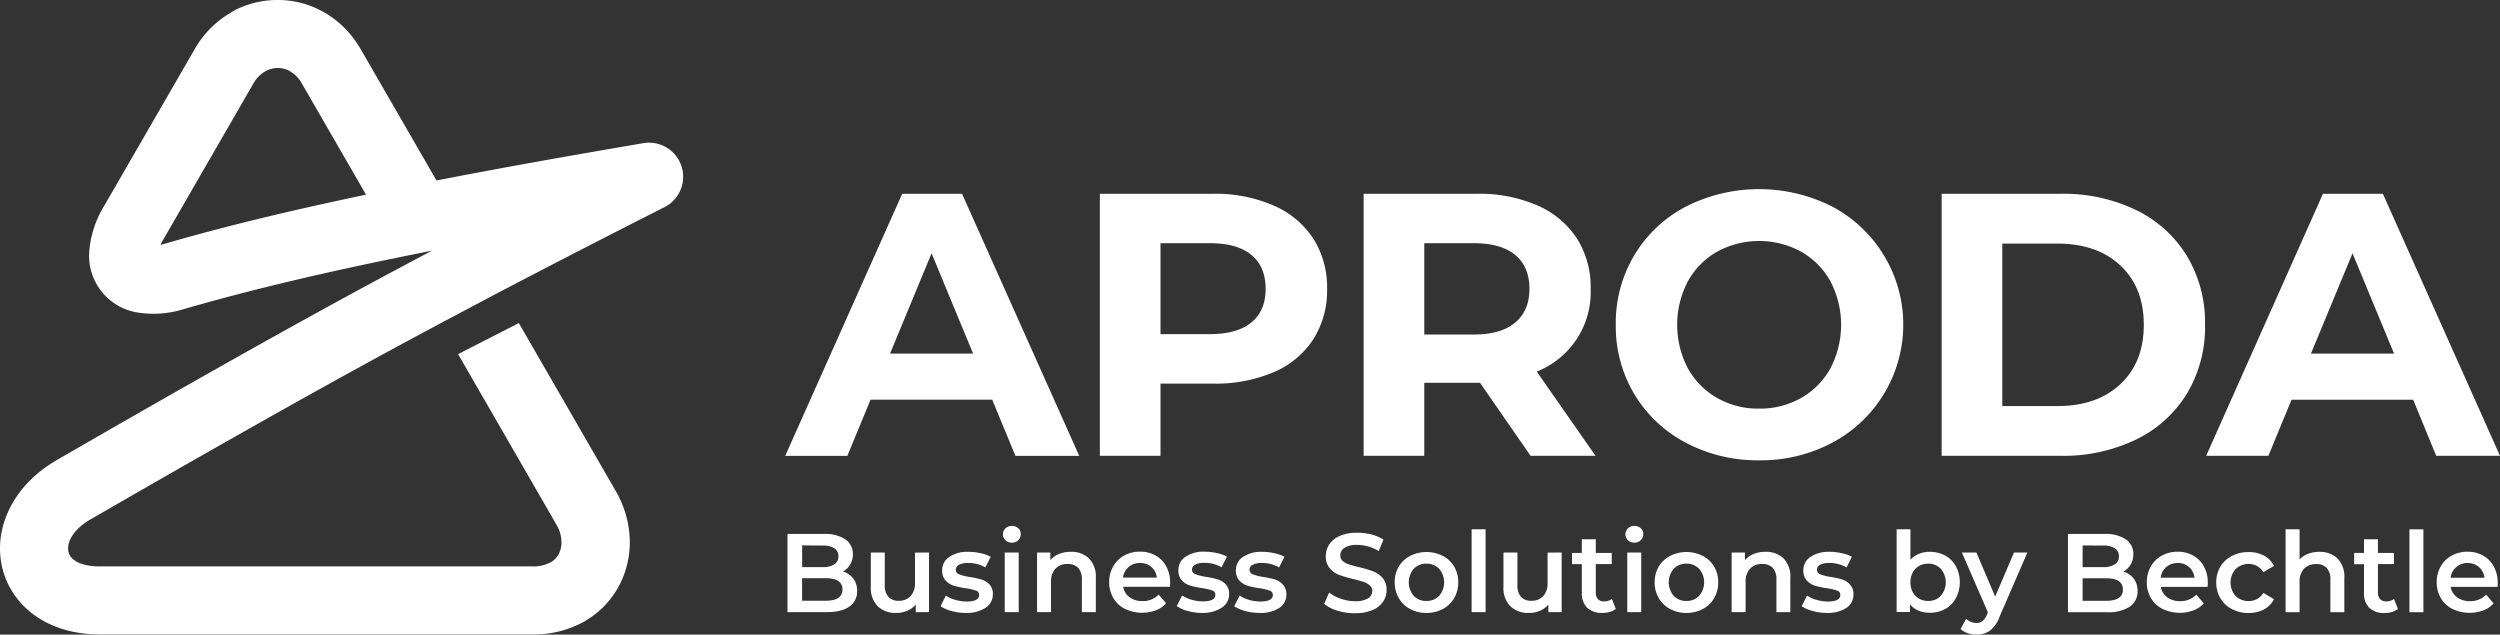
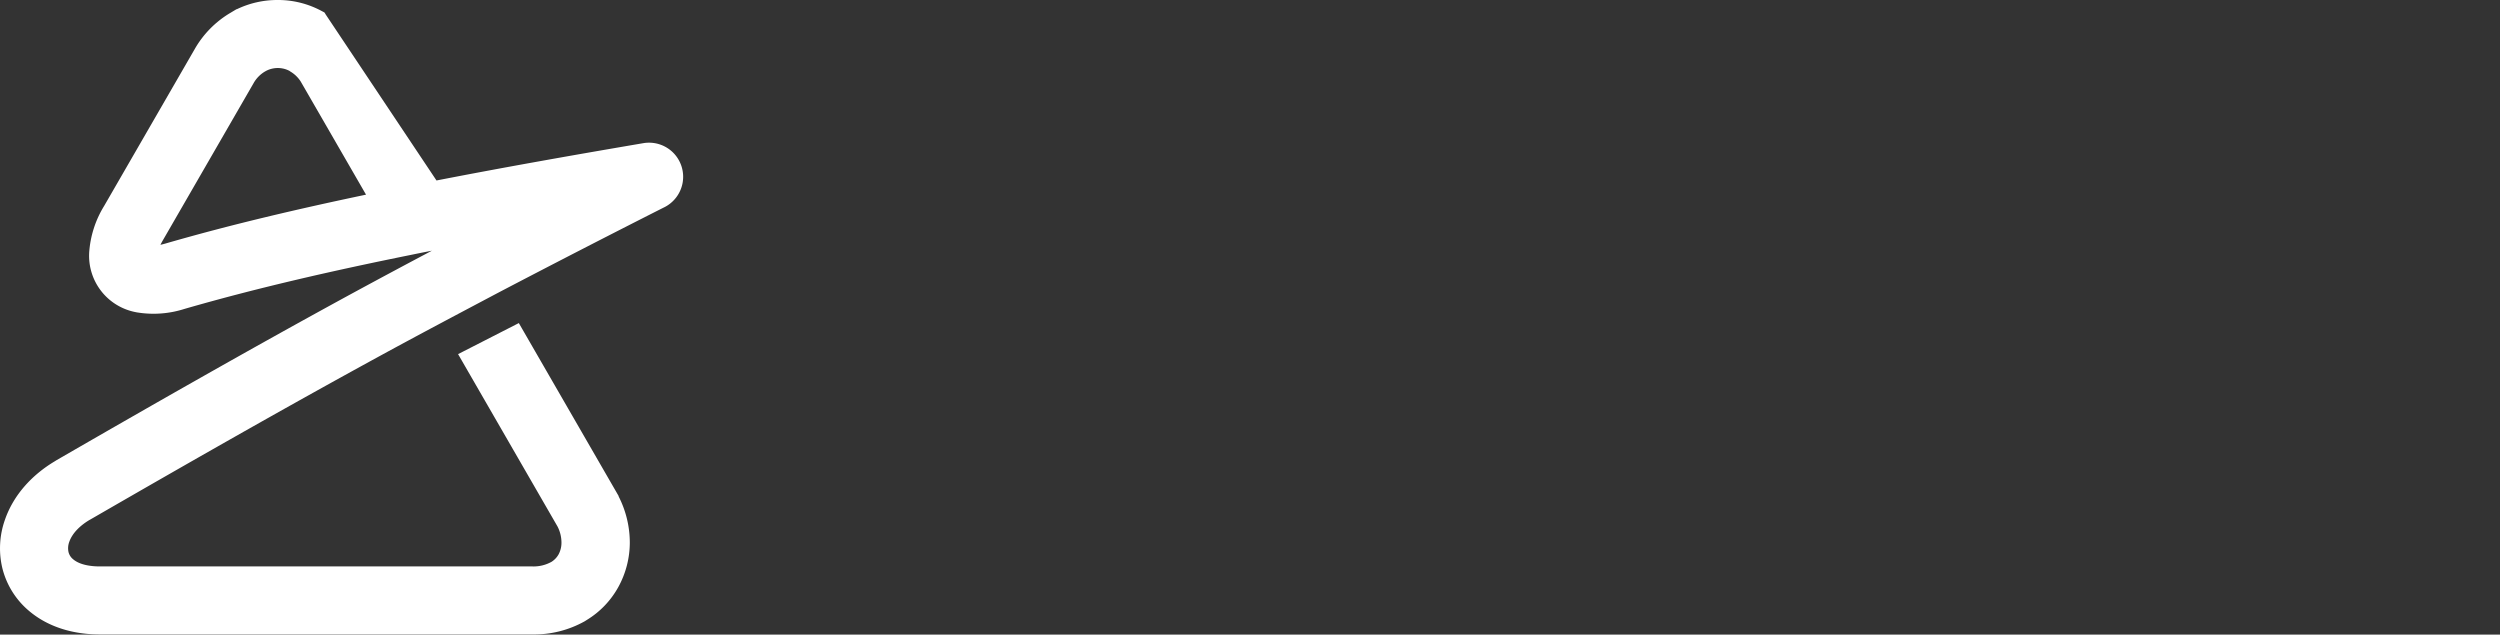
<svg xmlns="http://www.w3.org/2000/svg" viewBox="0 0 705.34 179.04">
  <rect x="0" y="0" width="705.34" height="179.04" fill="#333333" stroke="none" />
  <defs>
    <style>.cls-2{fill:#fff}</style>
  </defs>
  <g id="Layer_2" data-name="Layer 2">
    <g id="Layer_1-2" data-name="Layer 1">
-       <path d="M103.27 54.92L85.13 23.5a3.72 3.72 0 01-.19-.34 8.76 8.76 0 00-3.06-3l-.21-.16a7.07 7.07 0 00-3.34-.81 7.17 7.17 0 00-3.18.77l-.4.22a8.89 8.89 0 00-3.22 3.31L46 67.71c-.24.41-.49.87-.74 1.36.48-.1.94-.23 1.35-.34 18.65-5.4 37.65-9.82 56.66-13.81m19.88-4c19.4-3.78 38.88-7.21 58.37-10.53a9.62 9.62 0 015.59 18.24q-23 11.64-45.89 23.61l-1.65.87c-10.76 5.7-21.53 11.39-32.22 17.22-27.47 15-54.65 30.53-81.76 46.18l-.38.21c-2.36 1.41-4.76 3.53-5.68 6.19a5.13 5.13 0 00-.2 2.85 3.77 3.77 0 001.27 2c1.92 1.66 5.14 2.05 7.57 2.05h122.07a10.32 10.32 0 005.12-1.17l.26-.14a5.87 5.87 0 002-2.13 7 7 0 00.79-3.36 10 10 0 00-1.12-4.48l-28.05-48.62 17.14-8.76L174.57 140h-.06a28.75 28.75 0 013.18 13 26.12 26.12 0 01-3.28 12.7 25 25 0 01-8.83 9.2l-.62.39a29.24 29.24 0 01-14.72 3.71H28.18c-7.28 0-14.54-1.95-20.14-6.77a23 23 0 01-7.37-11.9 24.06 24.06 0 01.73-13.7c2.45-7.08 7.71-12.68 14-16.45l.54-.34c27.25-15.73 54.58-31.33 82.21-46.4Q110 77 121.86 70.73q-3 .58-6 1.2C94.44 76.26 73 81.1 52 87.17a28.64 28.64 0 01-13.15 1 4.37 4.37 0 01-.5-.09A16.18 16.18 0 0125.16 71.3a28.74 28.74 0 014.2-13.16l25.53-44.21A28 28 0 0165.12 3.56l1.66-1v.06A26.33 26.33 0 0178.32 0a25.89 25.89 0 0112.57 3.18c.23.11.43.22.65.34a27.88 27.88 0 019.86 9.77c.13.19.24.37.36.58z" fill-rule="evenodd" fill="#fff" />
-       <path class="cls-2" d="M675.45 99.77l-11.72-28.31L652 99.77zm5.39 13h-34.32L640 128.6h-17.56l32.95-73.93h16.9l33.05 73.93h-18zm-100.29 1.79q11.09 0 17.69-6.18t6.6-16.74q0-10.56-6.6-16.73t-17.69-6.18h-15.63v45.83zm-32.74-59.89h33.59a47.12 47.12 0 0121.28 4.6A34.34 34.34 0 01617 72.2a36.42 36.42 0 015.12 19.43 36.43 36.43 0 01-5.12 19.44A34.34 34.34 0 01602.68 124a47.12 47.12 0 01-21.28 4.6h-33.59zm-51.49 60.62a23.41 23.41 0 0011.82-3 21.66 21.66 0 008.3-8.39 26.53 26.53 0 000-24.51 21.59 21.59 0 00-8.3-8.39 24.73 24.73 0 00-23.65 0 21.5 21.5 0 00-8.29 8.39 26.45 26.45 0 000 24.51 21.57 21.57 0 008.29 8.39 23.42 23.42 0 0011.83 3zm0 14.58a43.16 43.16 0 01-20.76-5 36.84 36.84 0 01-14.46-13.67 37.31 37.31 0 01-5.23-19.6A37.3 37.3 0 01461.1 72a36.84 36.84 0 0114.46-13.67 45.72 45.72 0 0141.46 0 37.7 37.7 0 010 66.53 42.86 42.86 0 01-20.7 5.01zM431.51 81.5q0-6.24-4-9.56t-11.72-3.33h-13.95v25.77h13.94q7.71 0 11.72-3.38t4.01-9.5zm.32 47.1L417.57 108h-15.73v20.6h-17.11V54.67h32a40.9 40.9 0 0117 3.28 25.35 25.35 0 0111.15 9.29 25.65 25.65 0 013.9 14.26 24.09 24.09 0 01-15.21 23.34l16.59 23.76zm-90.47-34.33q7.71 0 11.72-3.32t4-9.45q0-6.24-4-9.56t-11.72-3.33h-13.94v25.66zm.95-39.6A41 41 0 01359.37 58a25.37 25.37 0 0111.14 9.29 25.65 25.65 0 013.91 14.26 25.7 25.7 0 01-3.91 14.2 24.86 24.86 0 01-11.14 9.25 41.61 41.61 0 01-17.06 3.23h-14.89v20.37h-17.11V54.67zm-67.76 45.1l-11.72-28.31-11.72 28.31zm5.39 13h-34.33l-6.54 15.84h-17.53l33-73.93h16.89l33.06 73.93h-18zM696.17 158.84A4.8 4.8 0 00693 160a4.73 4.73 0 00-1.59 3h9.55a4.63 4.63 0 00-1.54-3 4.71 4.71 0 00-3.22-1.14m8.51 5.55c0 .27 0 .66-.06 1.16h-13.24a4.63 4.63 0 001.82 2.95 6 6 0 003.63 1.09 6.12 6.12 0 004.57-1.83l2.11 2.42a7 7 0 01-2.86 2 11.28 11.28 0 01-8.79-.41 7.86 7.86 0 01-3.26-3.07 8.64 8.64 0 01-1.15-4.46 8.85 8.85 0 011.11-4.42 7.85 7.85 0 013.11-3.07 9 9 0 014.47-1.11 8.78 8.78 0 014.4 1.09 7.6 7.6 0 013 3.06 9.2 9.2 0 011.11 4.58zm-24.92-15.06h3.94v23.38h-3.94zm-3.25 22.46a4.59 4.59 0 01-1.68.85 7.56 7.56 0 01-2.1.29 5.94 5.94 0 01-4.28-1.45 5.58 5.58 0 01-1.51-4.22v-8.1h-2.78V156h2.78v-3.85h3.93V156h4.51v3.15h-4.51v8a2.69 2.69 0 00.6 1.88 2.25 2.25 0 001.73.64 3.47 3.47 0 002.21-.69zm-22.15-16.1a7 7 0 015.11 1.86 7.35 7.35 0 011.92 5.52v9.64h-3.94v-9.14a4.67 4.67 0 00-1-3.32 3.82 3.82 0 00-3-1.12 4.54 4.54 0 00-3.43 1.3 5.24 5.24 0 00-1.26 3.77v8.51h-3.94v-23.4h3.94v8.51a6.33 6.33 0 012.41-1.6 9 9 0 013.16-.55zm-20 17.24a9.85 9.85 0 01-4.7-1.11 8.12 8.12 0 01-3.24-3.07 8.56 8.56 0 01-1.17-4.46 8.46 8.46 0 011.17-4.44 8.12 8.12 0 013.23-3 9.81 9.81 0 014.71-1.11 9.08 9.08 0 014.36 1 6.53 6.53 0 012.82 2.9l-3 1.76a4.78 4.78 0 00-1.81-1.74 5.26 5.26 0 00-6 .85 5.78 5.78 0 000 7.65 5.33 5.33 0 006 .85 4.8 4.8 0 001.81-1.75l3 1.77a6.78 6.78 0 01-2.85 2.91 8.91 8.91 0 01-4.33.97zm-20-14.09a4.76 4.76 0 00-3.19 1.12 4.69 4.69 0 00-1.59 3h9.54a4.63 4.63 0 00-1.54-3 4.7 4.7 0 00-3.23-1.14zm8.51 5.55c0 .27 0 .66-.06 1.16h-13.2a4.58 4.58 0 001.81 2.95 6 6 0 003.64 1.09 6.1 6.1 0 004.56-1.83l2.12 2.42a7.1 7.1 0 01-2.87 2 11.28 11.28 0 01-8.79-.41 7.86 7.86 0 01-3.26-3.07 8.64 8.64 0 01-1.15-4.46 8.75 8.75 0 011.12-4.42 7.82 7.82 0 013.1-3.07 9 9 0 014.47-1.11 8.78 8.78 0 014.4 1.09 7.6 7.6 0 013 3.06 9.2 9.2 0 011.1 4.58zm-28.7 5.1q4.75 0 4.75-3.18t-4.75-3.18h-6.62v6.36zm-6.62-15.62V160h5.8a5.84 5.84 0 003.29-.78 2.52 2.52 0 001.15-2.25 2.55 2.55 0 00-1.15-2.28 5.84 5.84 0 00-3.29-.77zm11.53 7.37a5.77 5.77 0 012.9 2 5.51 5.51 0 011.07 3.48 5.1 5.1 0 01-2.2 4.43 11.1 11.1 0 01-6.43 1.56h-11v-22.08h10.33a10.16 10.16 0 016 1.53 4.9 4.9 0 012.11 4.21 5.45 5.45 0 01-.76 2.89 5.17 5.17 0 01-2.03 1.96zM572 155.88l-7.88 18.18a8.51 8.51 0 01-2.68 3.86 6.38 6.38 0 01-3.81 1.12 7.92 7.92 0 01-2.49-.41 5.42 5.42 0 01-2-1.14l1.58-2.89a4.38 4.38 0 001.34.85 4.06 4.06 0 001.56.31 2.75 2.75 0 001.72-.53 4.82 4.82 0 001.24-1.8l.28-.66-7.34-16.89h4.1l5.29 12.45 5.32-12.45zm-28 13.67a4.75 4.75 0 003.57-1.44 5.87 5.87 0 000-7.63 4.76 4.76 0 00-3.57-1.45 5 5 0 00-2.55.65 4.62 4.62 0 00-1.8 1.84 6.16 6.16 0 000 5.55 4.69 4.69 0 001.8 1.84 5 5 0 002.49.64zm.44-13.86a9 9 0 014.39 1.07 7.7 7.7 0 013 3 9.72 9.72 0 010 9 7.63 7.63 0 01-3 3.05 9 9 0 01-4.39 1.07 8.14 8.14 0 01-3.17-.6 6.13 6.13 0 01-2.41-1.8v2.18h-3.75v-23.33H539v8.6a6.6 6.6 0 012.38-1.67 7.76 7.76 0 013-.57zm-29 17.24a14.9 14.9 0 01-4-.54 10.35 10.35 0 01-3.12-1.35l1.51-3a9.81 9.81 0 002.73 1.22 11.44 11.44 0 003.13.45c2.36 0 3.53-.62 3.53-1.86a1.24 1.24 0 00-.9-1.22 14.72 14.72 0 00-2.88-.67 24.08 24.08 0 01-3.39-.72 5.17 5.17 0 01-2.26-1.43 4 4 0 01-1-2.86 4.46 4.46 0 012-3.82 9.05 9.05 0 015.4-1.44 15.13 15.13 0 013.46.4 9.71 9.71 0 012.84 1l-1.51 3a9.44 9.44 0 00-4.82-1.25 5.39 5.39 0 00-2.63.51 1.56 1.56 0 00-.9 1.37 1.37 1.37 0 001 1.34 14.6 14.6 0 003 .74 23.26 23.26 0 013.3.73A5.11 5.11 0 01522 165a3.85 3.85 0 01.93 2.77 4.41 4.41 0 01-2.05 3.78 9.72 9.72 0 01-5.55 1.38zm-17.34-17.24a7 7 0 015.1 1.86 7.35 7.35 0 011.92 5.52v9.64h-3.93v-9.14a4.72 4.72 0 00-1-3.32 3.86 3.86 0 00-3-1.12 4.54 4.54 0 00-3.43 1.3 5.24 5.24 0 00-1.26 3.77v8.51h-3.94v-16.83h3.75v2.18a6.13 6.13 0 012.46-1.77 8.8 8.8 0 013.33-.6zm-22.31 13.86a4.81 4.81 0 003.59-1.44 5.83 5.83 0 000-7.63 4.82 4.82 0 00-3.59-1.45 4.76 4.76 0 00-3.57 1.45 5.87 5.87 0 000 7.63 4.75 4.75 0 003.57 1.44zm0 3.38a9.51 9.51 0 01-4.6-1.11 8.08 8.08 0 01-3.2-3.07 8.74 8.74 0 01-1.15-4.46 8.64 8.64 0 011.15-4.44 8.1 8.1 0 013.2-3 10.15 10.15 0 019.23 0 8 8 0 013.2 3 8.54 8.54 0 011.15 4.44 8.64 8.64 0 01-1.15 4.46 8 8 0 01-3.2 3.07 9.55 9.55 0 01-4.63 1.11zm-14.68-19.82a2.55 2.55 0 01-1.8-.68 2.33 2.33 0 010-3.37 2.55 2.55 0 011.8-.68 2.59 2.59 0 011.79.65 2.06 2.06 0 01.73 1.62 2.39 2.39 0 01-.71 1.75 2.46 2.46 0 01-1.81.71zm-2 2.77h3.94v16.83h-3.94zm-3.24 15.91a4.56 4.56 0 01-1.69.85 7.54 7.54 0 01-2.09.29 6 6 0 01-4.29-1.45 5.62 5.62 0 01-1.51-4.22v-8.1h-2.77V156h2.77v-3.85h3.94V156h4.5v3.15h-4.5v8a2.69 2.69 0 00.6 1.88 2.25 2.25 0 001.73.64 3.49 3.49 0 002.21-.69zm-15.27-15.91v16.83h-3.75v-2.15a6.26 6.26 0 01-2.36 1.75 7.64 7.64 0 01-3.06.62 7.31 7.31 0 01-5.31-1.88 7.4 7.4 0 01-1.94-5.56v-9.61h3.94V165a4.81 4.81 0 001 3.38 3.72 3.72 0 002.91 1.12 4.43 4.43 0 003.36-1.31 5.23 5.23 0 001.24-3.76v-8.51zm-25.4-6.55h3.94v23.38h-3.94zm-12.76 20.22a4.85 4.85 0 003.6-1.44 5.87 5.87 0 000-7.63 4.86 4.86 0 00-3.6-1.45 4.76 4.76 0 00-3.57 1.45 5.9 5.9 0 000 7.63 4.75 4.75 0 003.57 1.44zm0 3.38a9.51 9.51 0 01-4.6-1.11 8 8 0 01-3.19-3.07 8.64 8.64 0 01-1.15-4.46 8.54 8.54 0 011.15-4.44 8 8 0 013.19-3 10.17 10.17 0 019.24 0 8 8 0 013.19 3 8.54 8.54 0 011.15 4.44 8.64 8.64 0 01-1.15 4.46 8 8 0 01-3.19 3.07 9.59 9.59 0 01-4.64 1.11zm-20.16.09a17 17 0 01-4.93-.72 10.36 10.36 0 01-3.76-1.93l1.41-3.18a11.15 11.15 0 003.33 1.75 12.11 12.11 0 003.95.68 6.78 6.78 0 003.67-.79 2.38 2.38 0 001.21-2.08 2 2 0 00-.67-1.56 4.76 4.76 0 00-1.72-1c-.69-.23-1.64-.49-2.83-.79a34.77 34.77 0 01-4.09-1.19 6.68 6.68 0 01-2.67-1.88 5 5 0 01-1.12-3.45 5.88 5.88 0 011-3.32 6.72 6.72 0 013-2.38 12.13 12.13 0 014.9-.88 16.06 16.06 0 014 .5 10.93 10.93 0 013.37 1.45l-1.33 3.22a12.33 12.33 0 00-3-1.29 11.48 11.48 0 00-3.06-.44 6.36 6.36 0 00-3.61.82 2.53 2.53 0 00-1.18 2.17 2 2 0 00.68 1.55 5 5 0 001.72.94c.69.23 1.64.5 2.83.79a29.51 29.51 0 014 1.18 6.8 6.8 0 012.7 1.88 5 5 0 011.12 3.4 5.76 5.76 0 01-1 3.31 6.8 6.8 0 01-3 2.36 12.26 12.26 0 01-4.92.86zm-26.94-.09a15 15 0 01-4-.54 10.35 10.35 0 01-3.12-1.35l1.52-3a9.61 9.61 0 002.72 1.22 11.51 11.51 0 003.14.45c2.35 0 3.52-.62 3.52-1.86a1.23 1.23 0 00-.89-1.22 14.67 14.67 0 00-2.89-.67 23.9 23.9 0 01-3.38-.72 5.2 5.2 0 01-2.27-1.43 4 4 0 01-1-2.86 4.45 4.45 0 012-3.82 9.05 9.05 0 015.4-1.44 15.21 15.21 0 013.47.4 9.64 9.64 0 012.83 1l-1.51 3a9.41 9.41 0 00-4.82-1.25 5.42 5.42 0 00-2.63.51 1.56 1.56 0 00-.9 1.37 1.37 1.37 0 001 1.34 14.6 14.6 0 003 .74 23.43 23.43 0 013.31.73A5.08 5.08 0 01362 165a3.85 3.85 0 01.93 2.77 4.39 4.39 0 01-2.05 3.78 9.68 9.68 0 01-5.54 1.38zm-16.22 0a14.9 14.9 0 01-4-.54A10.24 10.24 0 01332 171l1.51-3a9.68 9.68 0 002.73 1.22 11.44 11.44 0 003.13.45c2.35 0 3.53-.62 3.53-1.86a1.24 1.24 0 00-.9-1.22 14.72 14.72 0 00-2.88-.67 23.77 23.77 0 01-3.39-.72 5.2 5.2 0 01-2.27-1.43 4 4 0 01-1-2.86 4.48 4.48 0 012-3.82 9.11 9.11 0 015.41-1.44 15.13 15.13 0 013.46.4 9.71 9.71 0 012.84 1l-1.52 3a9.38 9.38 0 00-4.82-1.25 5.44 5.44 0 00-2.63.51 1.55 1.55 0 00-.89 1.37 1.37 1.37 0 001 1.34 14.65 14.65 0 003 .74 23.12 23.12 0 013.31.73 5.08 5.08 0 012.22 1.39 3.85 3.85 0 01.93 2.77 4.39 4.39 0 01-2.05 3.78 9.67 9.67 0 01-5.6 1.5zm-17.49-14.09a4.76 4.76 0 00-3.19 1.12 4.7 4.7 0 00-1.6 3h9.55a4.63 4.63 0 00-1.54-3 4.71 4.71 0 00-3.22-1.12zm8.51 5.55c0 .27 0 .66-.06 1.16h-13.2a4.58 4.58 0 001.81 2.95 6 6 0 003.64 1.09 6.11 6.11 0 004.56-1.83l2.11 2.42a7 7 0 01-2.86 2 11.28 11.28 0 01-8.79-.41 7.86 7.86 0 01-3.26-3.07 8.64 8.64 0 01-1.15-4.46 8.75 8.75 0 011.12-4.42 7.82 7.82 0 013.1-3.07 9 9 0 014.47-1.11 8.78 8.78 0 014.4 1.09 7.6 7.6 0 013 3.06 9.2 9.2 0 011.11 4.6zm-28-8.7a7 7 0 015.1 1.86 7.31 7.31 0 011.93 5.52v9.64h-3.94v-9.14a4.72 4.72 0 00-1-3.32 3.82 3.82 0 00-3-1.12 4.56 4.56 0 00-3.44 1.3 5.24 5.24 0 00-1.26 3.77v8.51h-3.94v-16.83h3.75v2.18a6.13 6.13 0 012.46-1.77 8.83 8.83 0 013.33-.6zm-16.67-2.58a2.53 2.53 0 01-1.79-.68 2.31 2.31 0 010-3.37 2.53 2.53 0 011.79-.68 2.6 2.6 0 011.8.65 2.08 2.08 0 01.72 1.62 2.38 2.38 0 01-.7 1.75 2.49 2.49 0 01-1.83.71zm-2 2.77h3.94v16.83h-3.94zm-11 17.05a15 15 0 01-4-.54 10.35 10.35 0 01-3.12-1.35l1.51-3a9.81 9.81 0 002.73 1.22 11.44 11.44 0 003.13.45c2.36 0 3.53-.62 3.53-1.86a1.24 1.24 0 00-.9-1.22 14.72 14.72 0 00-2.88-.67 24.4 24.4 0 01-3.39-.72 5.17 5.17 0 01-2.26-1.43 4 4 0 01-1-2.86 4.45 4.45 0 012-3.82 9.05 9.05 0 015.4-1.44 15.13 15.13 0 013.46.4 9.71 9.71 0 012.84 1l-1.51 3a9.44 9.44 0 00-4.82-1.25 5.39 5.39 0 00-2.63.51 1.56 1.56 0 00-.9 1.37 1.37 1.37 0 001 1.34 14.6 14.6 0 003 .74 23.76 23.76 0 013.31.73 5.08 5.08 0 012.22 1.39 3.85 3.85 0 01.93 2.77 4.41 4.41 0 01-2.05 3.78 9.72 9.72 0 01-5.62 1.46zm-10.36-17.05v16.83h-3.75v-2.15a6.22 6.22 0 01-2.37 1.75 7.56 7.56 0 01-3.05.62 7.31 7.31 0 01-5.31-1.88 7.4 7.4 0 01-1.94-5.56v-9.61h3.94V165a4.86 4.86 0 001 3.38 3.76 3.76 0 002.92 1.12 4.41 4.41 0 003.35-1.31 5.23 5.23 0 001.25-3.76v-8.51zm-29.18 13.61q4.76 0 4.76-3.18t-4.76-3.18h-6.63v6.36zm-6.61-15.62V160h5.79a5.82 5.82 0 003.29-.78 2.52 2.52 0 001.15-2.25 2.55 2.55 0 00-1.15-2.28 5.82 5.82 0 00-3.29-.77zm11.53 7.37a5.79 5.79 0 012.89 2 5.51 5.51 0 011.08 3.48 5.11 5.11 0 01-2.21 4.43q-2.21 1.56-6.43 1.56h-11v-22.06h10.33a10.14 10.14 0 016 1.53 4.9 4.9 0 012.11 4.21 5.45 5.45 0 01-.76 2.89 5.21 5.21 0 01-2.03 1.96z" />
+       <path d="M103.27 54.92L85.13 23.5a3.72 3.72 0 01-.19-.34 8.76 8.76 0 00-3.06-3l-.21-.16a7.07 7.07 0 00-3.34-.81 7.17 7.17 0 00-3.18.77l-.4.22a8.89 8.89 0 00-3.22 3.31L46 67.71c-.24.41-.49.87-.74 1.36.48-.1.94-.23 1.35-.34 18.65-5.4 37.65-9.82 56.66-13.81m19.88-4c19.4-3.78 38.88-7.21 58.37-10.53a9.62 9.62 0 015.59 18.24q-23 11.64-45.89 23.61l-1.65.87c-10.76 5.7-21.53 11.39-32.22 17.22-27.47 15-54.65 30.53-81.76 46.18l-.38.21c-2.36 1.41-4.76 3.53-5.68 6.19a5.13 5.13 0 00-.2 2.85 3.77 3.77 0 001.27 2c1.92 1.66 5.14 2.05 7.57 2.05h122.07a10.32 10.32 0 005.12-1.17l.26-.14a5.87 5.87 0 002-2.13 7 7 0 00.79-3.36 10 10 0 00-1.12-4.48l-28.05-48.62 17.14-8.76L174.57 140h-.06a28.75 28.75 0 013.18 13 26.12 26.12 0 01-3.28 12.7 25 25 0 01-8.83 9.2l-.62.39a29.24 29.24 0 01-14.72 3.71H28.18c-7.28 0-14.54-1.95-20.14-6.77a23 23 0 01-7.37-11.9 24.06 24.06 0 01.73-13.7c2.45-7.08 7.71-12.68 14-16.45l.54-.34c27.25-15.73 54.58-31.33 82.21-46.4Q110 77 121.86 70.73q-3 .58-6 1.2C94.44 76.26 73 81.1 52 87.17a28.64 28.64 0 01-13.15 1 4.37 4.37 0 01-.5-.09A16.18 16.18 0 0125.16 71.3a28.74 28.74 0 014.2-13.16l25.53-44.21A28 28 0 0165.12 3.56l1.66-1v.06A26.33 26.33 0 0178.32 0a25.89 25.89 0 0112.57 3.18c.23.11.43.22.65.34c.13.19.24.37.36.58z" fill-rule="evenodd" fill="#fff" />
    </g>
  </g>
</svg>